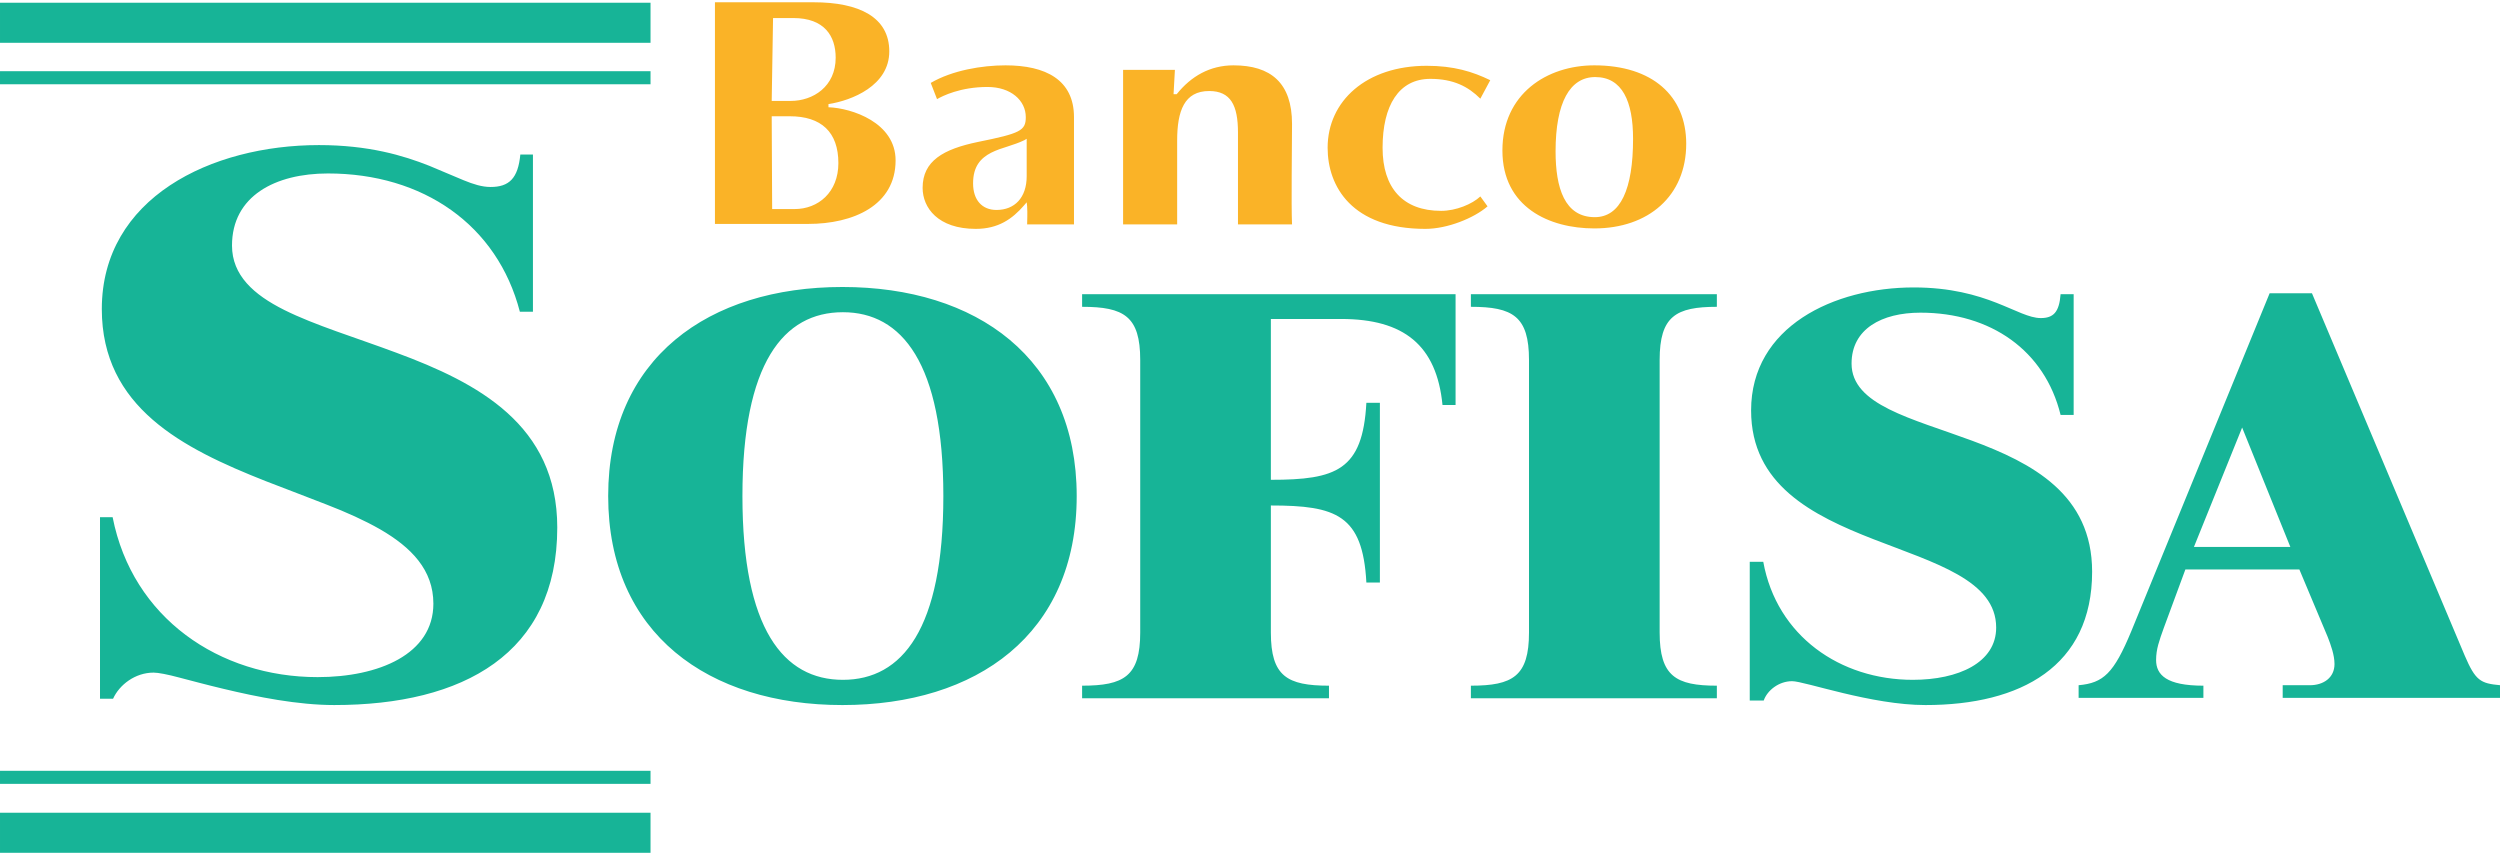
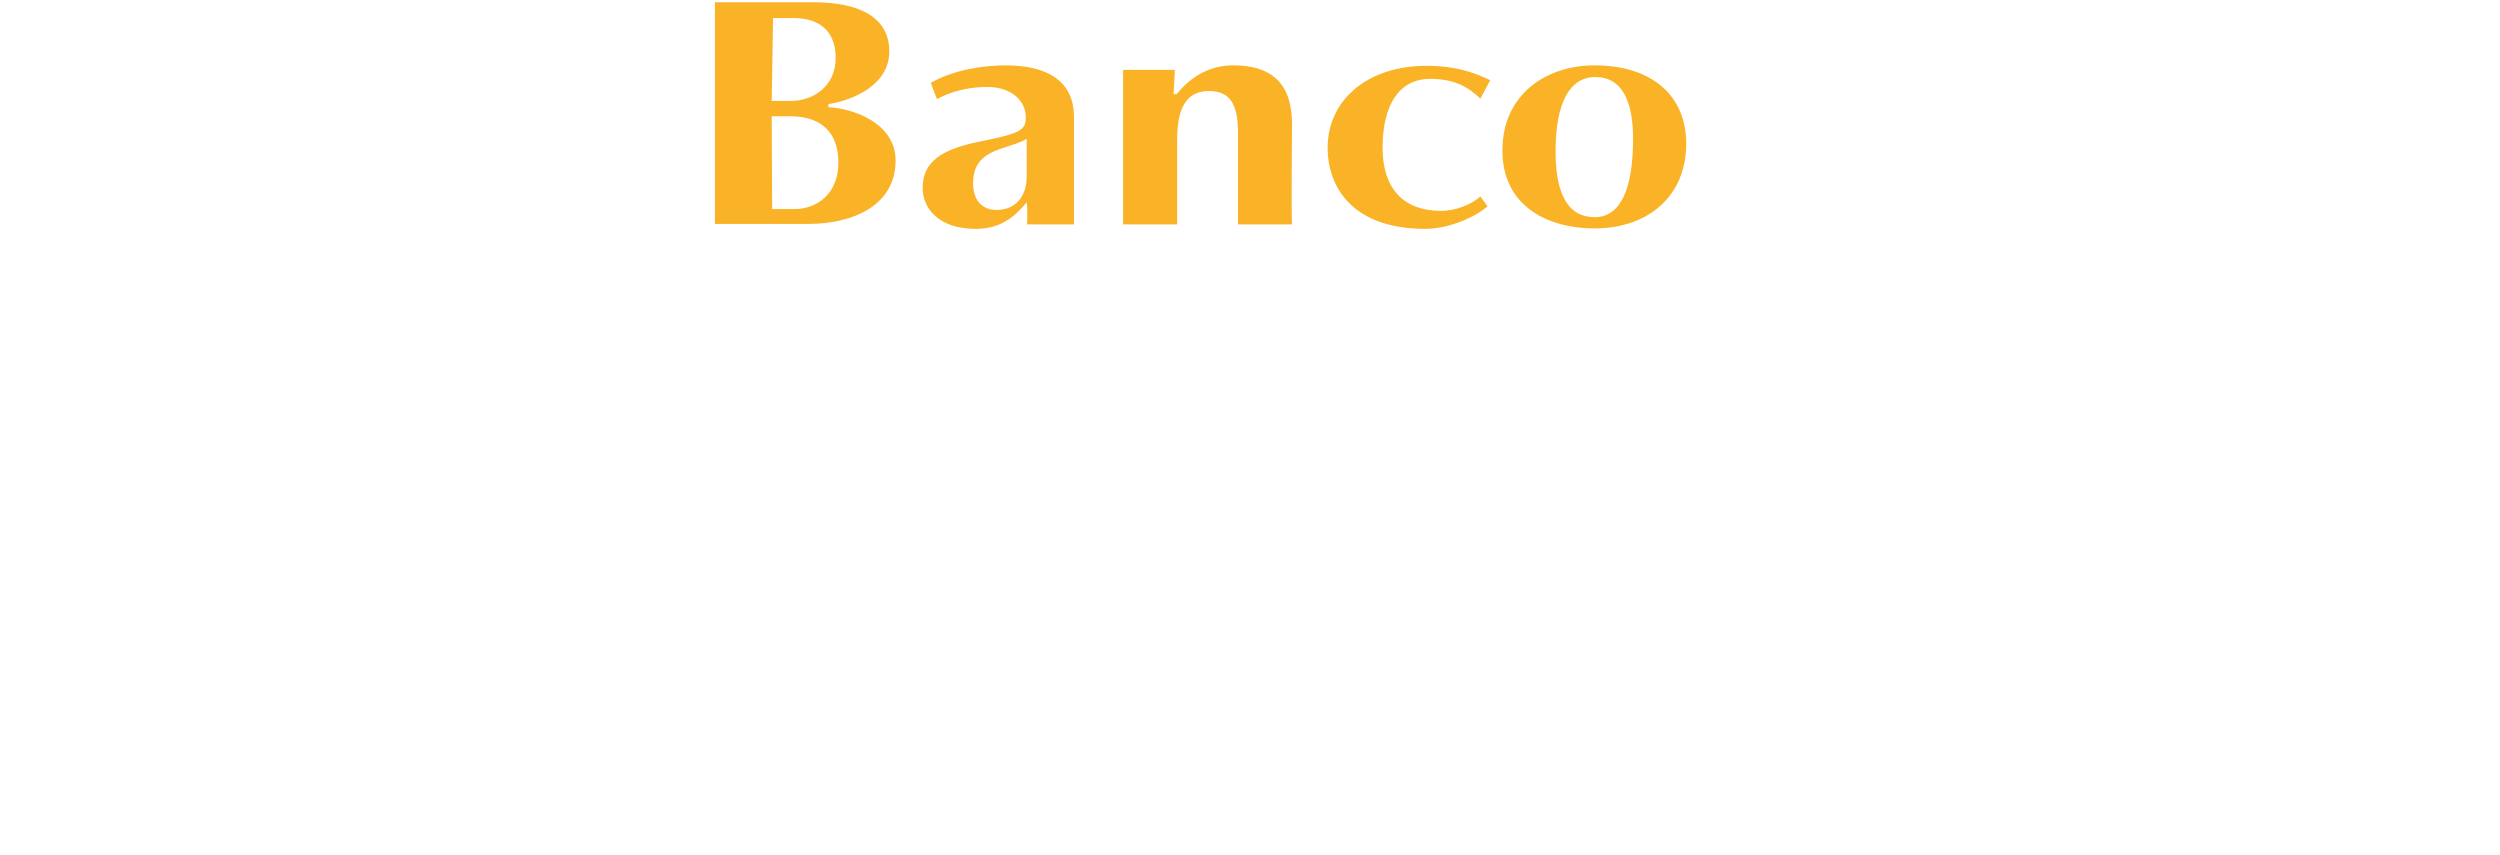
<svg xmlns="http://www.w3.org/2000/svg" width="500" height="171" version="1.1" viewBox="0 0 500 171">
  <g transform="matrix(.901 0 0 .901 2.5e-7 -.356)">
    <path class="st0" d="m260.5 21.3h0.7c3.2-4 7.4-6.4 12.6-6.4 8.3 0 13 3.9 13 13 0 4.8-0.2 18.1 0 22.3h-12v-20.4c0-6-1.6-9.2-6.4-9.2-5.5 0-7.1 4.4-7.1 11v18.6h-12v-34.3h11.5zm68.1 1c-2.7-2.7-6-4.4-11.1-4.4-7 0-10.6 5.9-10.6 15.3 0 8.9 4.5 14 13 14 3.3 0 6.9-1.5 8.7-3.2l1.6 2.2c-3 2.6-8.9 5-13.8 5-16.3 0-21.7-9.4-21.7-18 0-10.4 8.6-18.2 22-18.2 6 0 10.2 1.3 14.1 3.2zm25.3-7.4c12.9 0 20.4 6.8 20.4 17.4 0 11.6-8.4 18.8-20.4 18.8-10 0-20.4-4.7-20.4-17.3s9.9-18.9 20.4-18.9zm0.2 2.6c-5.6 0-8.8 5.6-8.8 16.5 0 8.1 2 14.6 8.7 14.6 5.7 0 8.5-6.2 8.5-17.4 0-8.3-2.4-13.7-8.4-13.7zm-147.5 1.3c4.8-2.8 11.4-3.9 16.6-3.9 8.9 0 15.2 3.2 15.2 11.5v23.8h-10.4c0-0.7 0.1-2.4 0-4l-0.1-0.9-0.6 0.7c-2.6 3-5.7 5.2-10.7 5.2-8.4 0-11.8-4.7-11.8-9.1 0-6 4.6-8.6 12.3-10.2 9.4-1.9 10.6-2.5 10.6-5.5 0-3.7-3.3-6.7-8.5-6.7-6 0-10 2-11.2 2.7zm21.3 12.4-0.5 0.3c-1.2 0.6-2.5 1-3.7 1.4-1.3 0.4-2.5 0.8-3.7 1.4-2.3 1.2-4 3-4 6.8 0 3.7 2 5.9 5.2 5.9 4 0 6.7-2.7 6.7-7.5zm-51.8-26.8h-4.5l-0.3 18.4h4.2c5 0 10-3.2 10-9.6 0-4.8-2.5-8.8-9.4-8.8zm-17.4-3.5h21.9c10.1 0 16.8 3.3 16.8 10.9s-8.3 10.9-13.5 11.7v0.7c5.2 0.2 14.9 3.4 14.9 11.8 0 10-9.4 14.1-19.4 14.1h-20.7zm16.6 25.3h-4l0.1 20.6h5c5.2 0 9.7-3.7 9.7-10.2 0-6.9-3.8-10.4-10.8-10.4z" fill="#fab327" />
-     <path class="st1" d="m25 115.2c4.4 22.4 23.7 35.5 45.5 35.5 13.6 0 25.7-5.1 25.7-16.3 0-7.5-4.9-12.5-11.8-16.5-3.5-2-7.5-3.8-11.9-5.5-4.3-1.7-8.9-3.4-13.5-5.2-18.5-7.3-36.4-16.4-36.4-38.2 0-24.7 24.3-36.4 48.2-36.4 11 0 18.7 2.3 24.5 4.6 2.9 1.2 5.4 2.3 7.6 3.2s4.1 1.5 6 1.5c4.1 0 6.1-1.9 6.6-7.2h2.8v34.9h-2.9c-5-19.3-21.5-30.7-42.6-30.7-11.7 0-21.3 5-21.3 16 0 6.6 4.8 10.9 11.6 14.3s15.8 6.1 24.9 9.5c18.1 6.7 35.7 16 35.7 38.8 0 28-20.9 39.4-49.5 39.4-8.1 0-17.1-1.8-24.6-3.6-3.8-0.9-7.1-1.8-9.8-2.5-2.6-0.7-4.7-1.1-5.7-1.1-4.1 0-7.6 2.7-9 5.8h-2.9v-40.3zm270 40.2v-2.8c-9.3 0-12.9-2.1-12.9-11.8v-28.2c14.5 0 20.4 2.1 21.2 17.1h3v-39.9h-3c-0.8 15-6.7 17.1-21.2 17.1v-35.7h15.6c13.9 0 21.2 5.8 22.5 19.1h2.9v-24.6h-82.9v2.8c9.3 0 12.9 2.1 12.9 11.8v60.5c0 9.7-3.6 11.8-12.9 11.8v2.8zm194.1 0v-2.8c-8.2 0-10.5-2.4-10.5-5.7 0-2.4 0.7-4.3 1.7-7.1l4.8-13h25.3l6.3 15c0.7 1.8 1.5 4 1.5 6 0 3-2.4 4.7-5.5 4.7h-6v2.8h48.3v-2.8c-4.4-0.4-5.5-1-7.9-6.6l-33.9-80.4h-9.4l-30.7 75c-3.9 9.4-6.2 11.5-11.7 12v2.8h27.7zm19.3-33.6h-21.4l10.7-26.5zm-119.9 34.1h3c0.8-2.3 3.4-4.3 6.3-4.3 2.8 0 17.6 5.3 29.6 5.3 21.2 0 37-8.6 37-29.6 0-34.4-53.4-27.8-53.4-46.2 0-7.7 6.7-11.3 15.3-11.3 15.6 0 27.6 8.4 31.1 22.7h2.9v-26.8h-2.9c-0.3 4-1.6 5.3-4.4 5.3-5.1 0-11.8-6.8-28.2-6.8-17.7 0-36.1 8.7-36.1 27.3 0 33 54.4 27.2 54.4 48.2 0 7.8-8.4 11.6-18.5 11.6-16.1 0-30.2-9.7-33.2-26.2h-3v30.8zm-253.5-45.4c0 30.6 22.3 46.4 52 46.4 29.8 0 52-15.7 52-46.4 0-30.6-22.3-46.4-52-46.4s-52 15.8-52 46.4zm29.8 0c0-29.5 9.1-40.8 22.3-40.8 13.1 0 22.3 11.3 22.3 40.8s-9.1 40.8-22.3 40.8-22.3-11.3-22.3-40.8zm216.3 44.9v-2.8c-9.1 0-12.7-2.1-12.7-11.8v-60.5c0-9.7 3.6-11.8 12.7-11.8v-2.8h-54.6v2.8c9.3 0 12.9 2.1 12.9 11.8v60.5c0 9.7-3.6 11.8-12.9 11.8v2.8zm-381.1-154.4h144.4v8.9h-144.4zm0 15.2h144.4v2.9h-144.4zm0 164.6h144.4v8.9h-144.4zm0-9.3h144.4v2.9h-144.4z" fill="#17b497" />
  </g>
</svg>